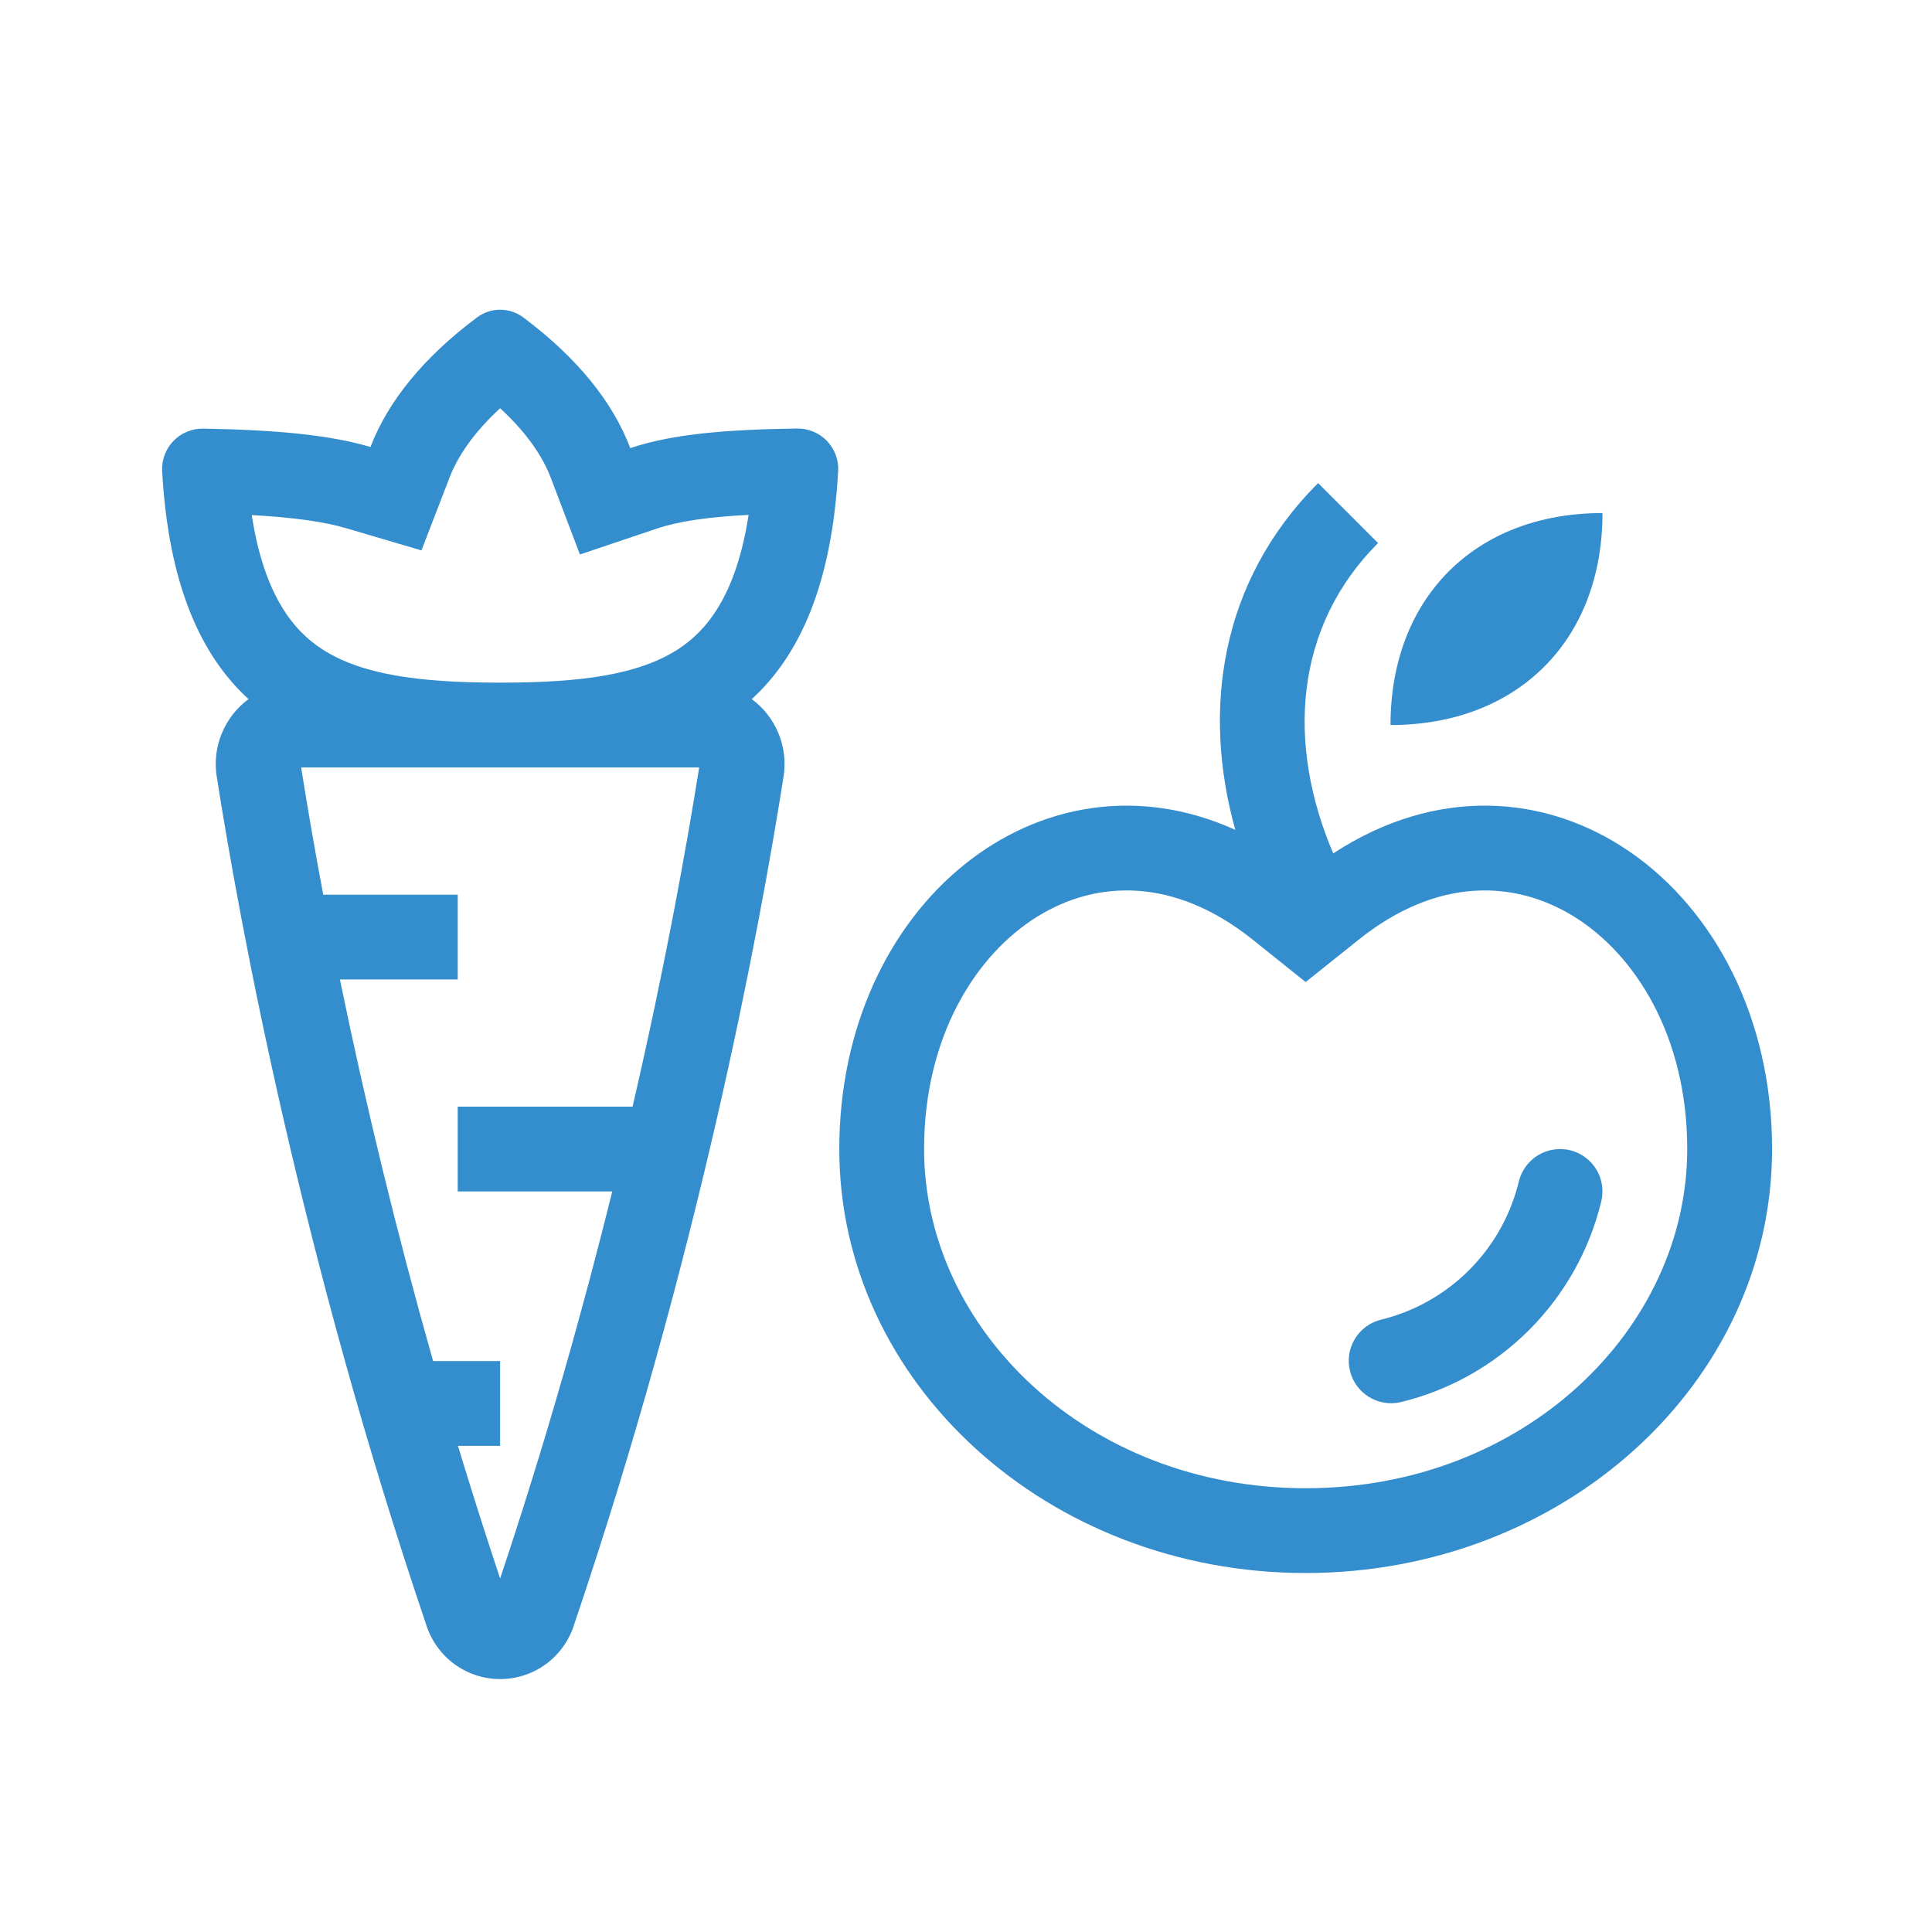
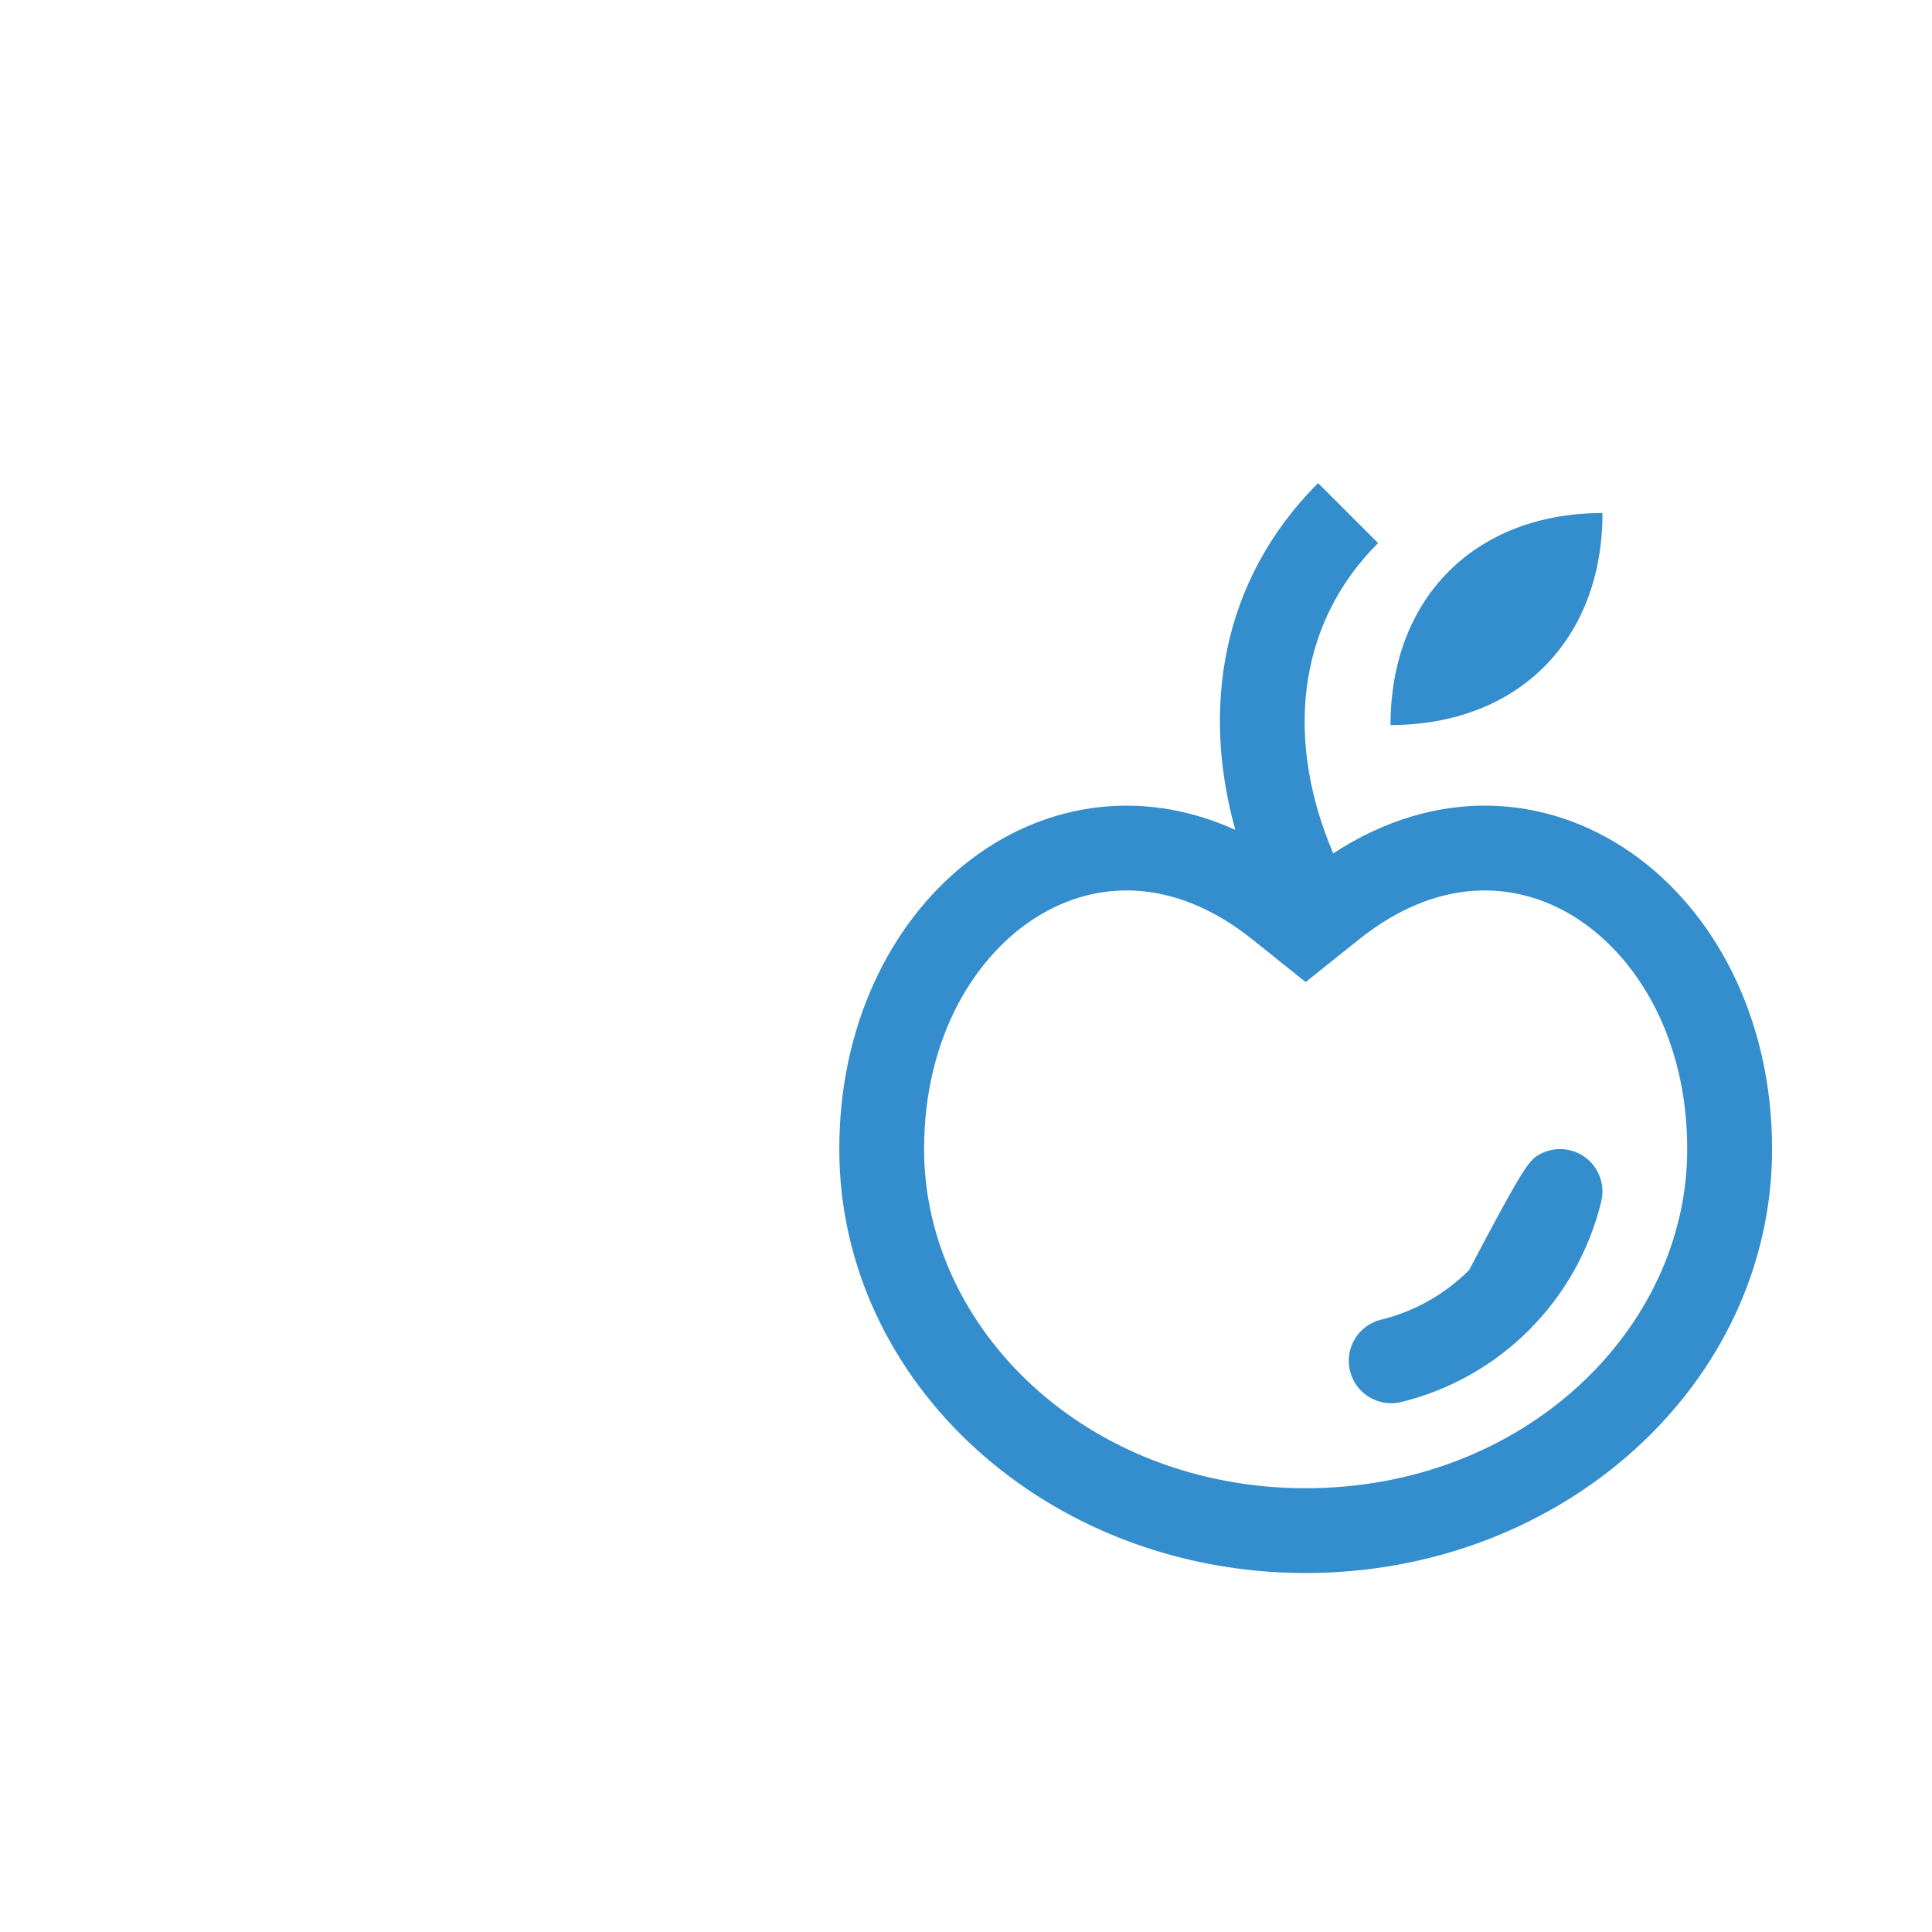
<svg xmlns="http://www.w3.org/2000/svg" width="36" height="36" viewBox="0 0 36 36" fill="none">
-   <path fill-rule="evenodd" clip-rule="evenodd" d="M3.021 8.774C3.139 10.899 3.744 12.216 4.631 13.027C4.409 13.191 4.236 13.412 4.132 13.668C4.027 13.923 3.995 14.202 4.039 14.474C4.491 17.346 5.621 23.42 7.939 30.266C8.03 30.561 8.213 30.82 8.461 31.004C8.71 31.188 9.01 31.287 9.319 31.287C9.629 31.287 9.929 31.188 10.178 31.004C10.426 30.82 10.609 30.561 10.7 30.266C13.017 23.42 14.148 17.346 14.6 14.474C14.644 14.202 14.612 13.923 14.507 13.668C14.403 13.412 14.23 13.191 14.008 13.027C14.895 12.216 15.5 10.899 15.618 8.774C15.623 8.67 15.607 8.567 15.57 8.471C15.533 8.374 15.477 8.286 15.405 8.212C15.333 8.138 15.246 8.08 15.15 8.041C15.055 8.002 14.952 7.983 14.849 7.985C13.562 8.004 12.54 8.082 11.744 8.35C11.415 7.482 10.75 6.663 9.751 5.915C9.626 5.822 9.475 5.771 9.319 5.771C9.164 5.771 9.013 5.822 8.888 5.915C7.897 6.657 7.235 7.468 6.903 8.329C6.129 8.1 5.116 8.01 3.793 7.987C3.689 7.984 3.586 8.003 3.491 8.042C3.395 8.08 3.308 8.139 3.236 8.212C3.163 8.286 3.107 8.374 3.07 8.471C3.033 8.567 3.016 8.67 3.021 8.774ZM10.806 10.332L10.266 8.91C10.117 8.516 9.825 8.073 9.319 7.607C8.819 8.068 8.528 8.507 8.377 8.898L7.853 10.256L6.456 9.844C6.044 9.722 5.482 9.642 4.691 9.598C4.925 11.121 5.49 11.765 6.005 12.098C6.741 12.574 7.814 12.719 9.296 12.72H9.343C10.826 12.719 11.898 12.574 12.634 12.098C13.149 11.765 13.714 11.121 13.949 9.594C13.183 9.634 12.645 9.714 12.247 9.847L10.806 10.332ZM5.611 14.3H13.028C12.801 15.728 12.409 17.935 11.787 20.621H8.529V22.201H11.409C10.864 24.398 10.177 26.848 9.319 29.413C9.046 28.593 8.784 27.769 8.533 26.941H9.319V25.361H8.07C7.404 23.013 6.825 20.641 6.334 18.251H8.529V16.671H6.023C5.874 15.883 5.737 15.092 5.611 14.3Z" fill="#348DCC" />
-   <path d="M29.261 21.434C29.464 21.485 29.639 21.614 29.747 21.794C29.854 21.973 29.887 22.188 29.836 22.392C29.616 23.297 29.151 24.124 28.492 24.783C27.833 25.442 27.006 25.907 26.101 26.127C25.899 26.174 25.687 26.139 25.51 26.031C25.333 25.923 25.206 25.75 25.156 25.549C25.105 25.348 25.136 25.135 25.241 24.957C25.346 24.778 25.517 24.648 25.718 24.594C26.345 24.444 26.919 24.122 27.375 23.666C27.831 23.21 28.152 22.636 28.303 22.009C28.354 21.805 28.484 21.631 28.663 21.523C28.843 21.416 29.058 21.384 29.261 21.434Z" fill="#348DCC" />
+   <path d="M29.261 21.434C29.464 21.485 29.639 21.614 29.747 21.794C29.854 21.973 29.887 22.188 29.836 22.392C29.616 23.297 29.151 24.124 28.492 24.783C27.833 25.442 27.006 25.907 26.101 26.127C25.899 26.174 25.687 26.139 25.51 26.031C25.333 25.923 25.206 25.75 25.156 25.549C25.105 25.348 25.136 25.135 25.241 24.957C25.346 24.778 25.517 24.648 25.718 24.594C26.345 24.444 26.919 24.122 27.375 23.666C28.354 21.805 28.484 21.631 28.663 21.523C28.843 21.416 29.058 21.384 29.261 21.434Z" fill="#348DCC" />
  <path fill-rule="evenodd" clip-rule="evenodd" d="M24.843 15.902C23.968 13.853 24.119 11.678 25.678 10.119L24.561 9.002C22.72 10.843 22.401 13.25 23.018 15.463C19.403 13.827 15.639 16.835 15.639 21.411C15.639 25.774 19.53 29.311 24.329 29.311C29.129 29.311 33.02 25.774 33.02 21.411C33.02 16.497 28.678 13.391 24.843 15.902ZM24.329 18.299L23.342 17.509C21.874 16.335 20.428 16.4 19.333 17.077C18.175 17.792 17.219 19.323 17.219 21.411C17.219 24.763 20.258 27.731 24.329 27.731C28.401 27.731 31.439 24.763 31.439 21.411C31.439 19.323 30.484 17.793 29.326 17.077C28.23 16.4 26.784 16.335 25.316 17.51L24.329 18.299Z" fill="#348DCC" />
  <path d="M25.91 13.51C28.28 13.51 29.86 11.93 29.86 9.56C27.49 9.56 25.91 11.14 25.91 13.51Z" fill="#348DCC" />
</svg>